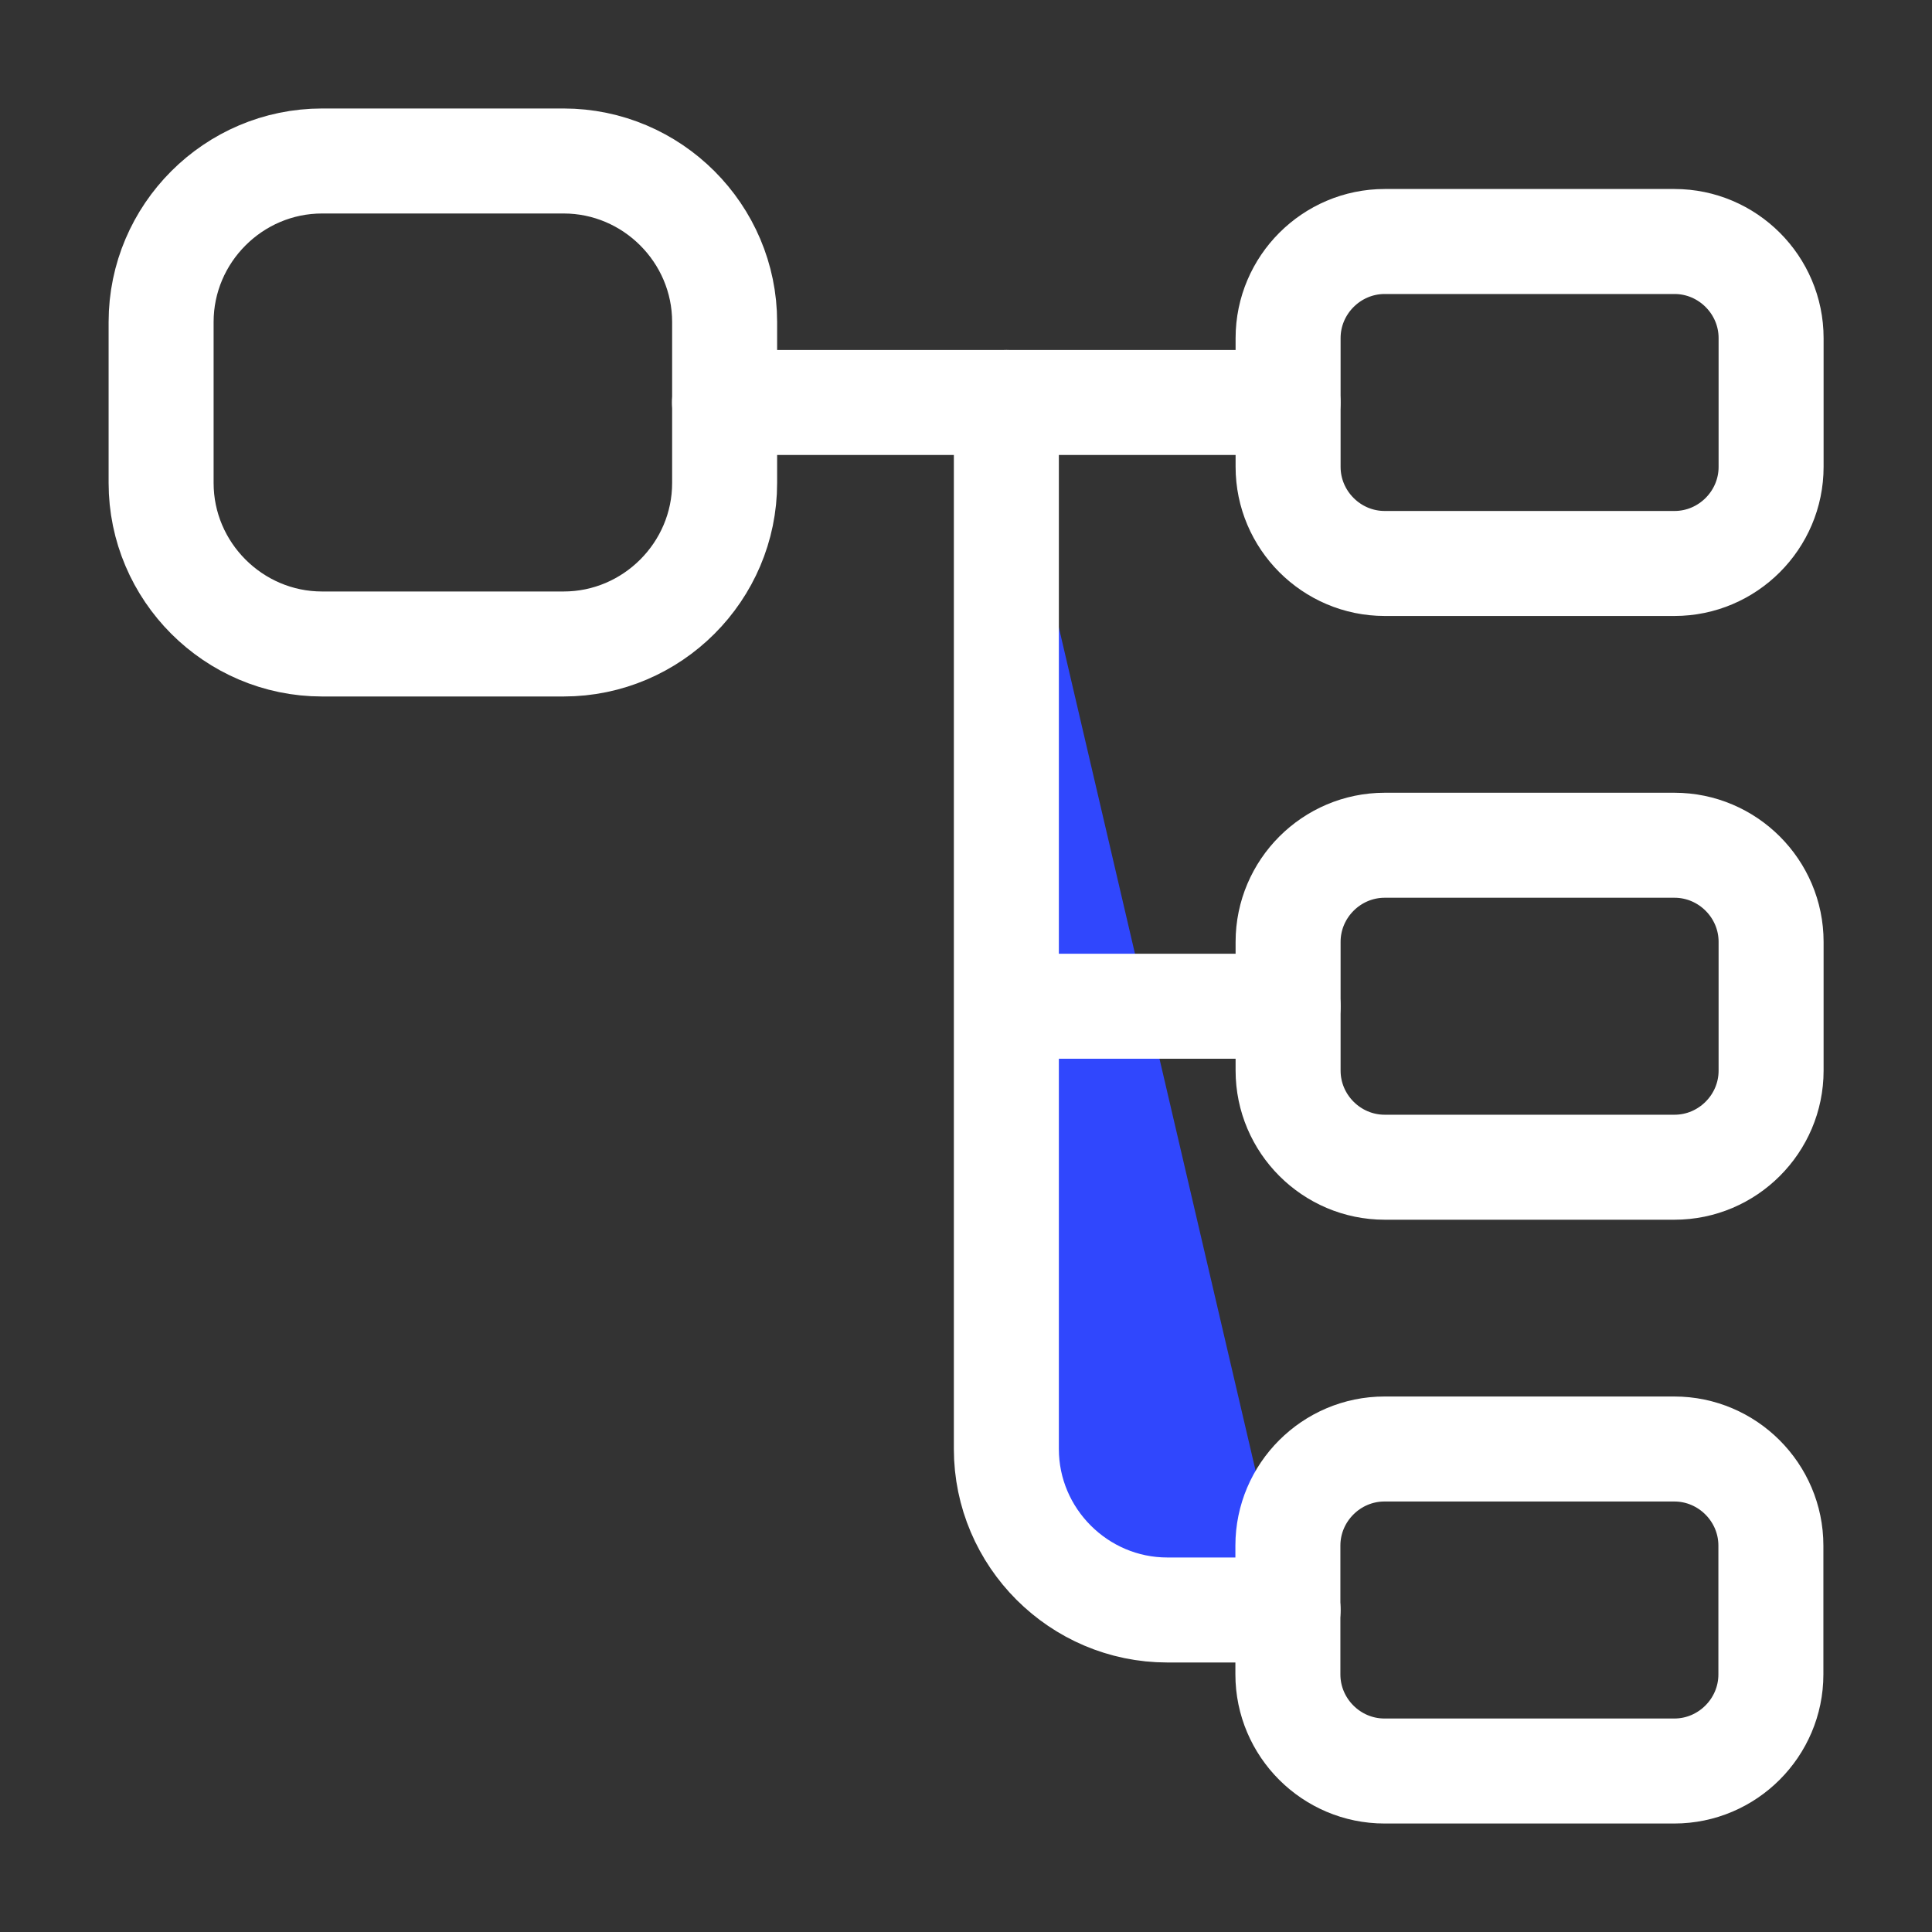
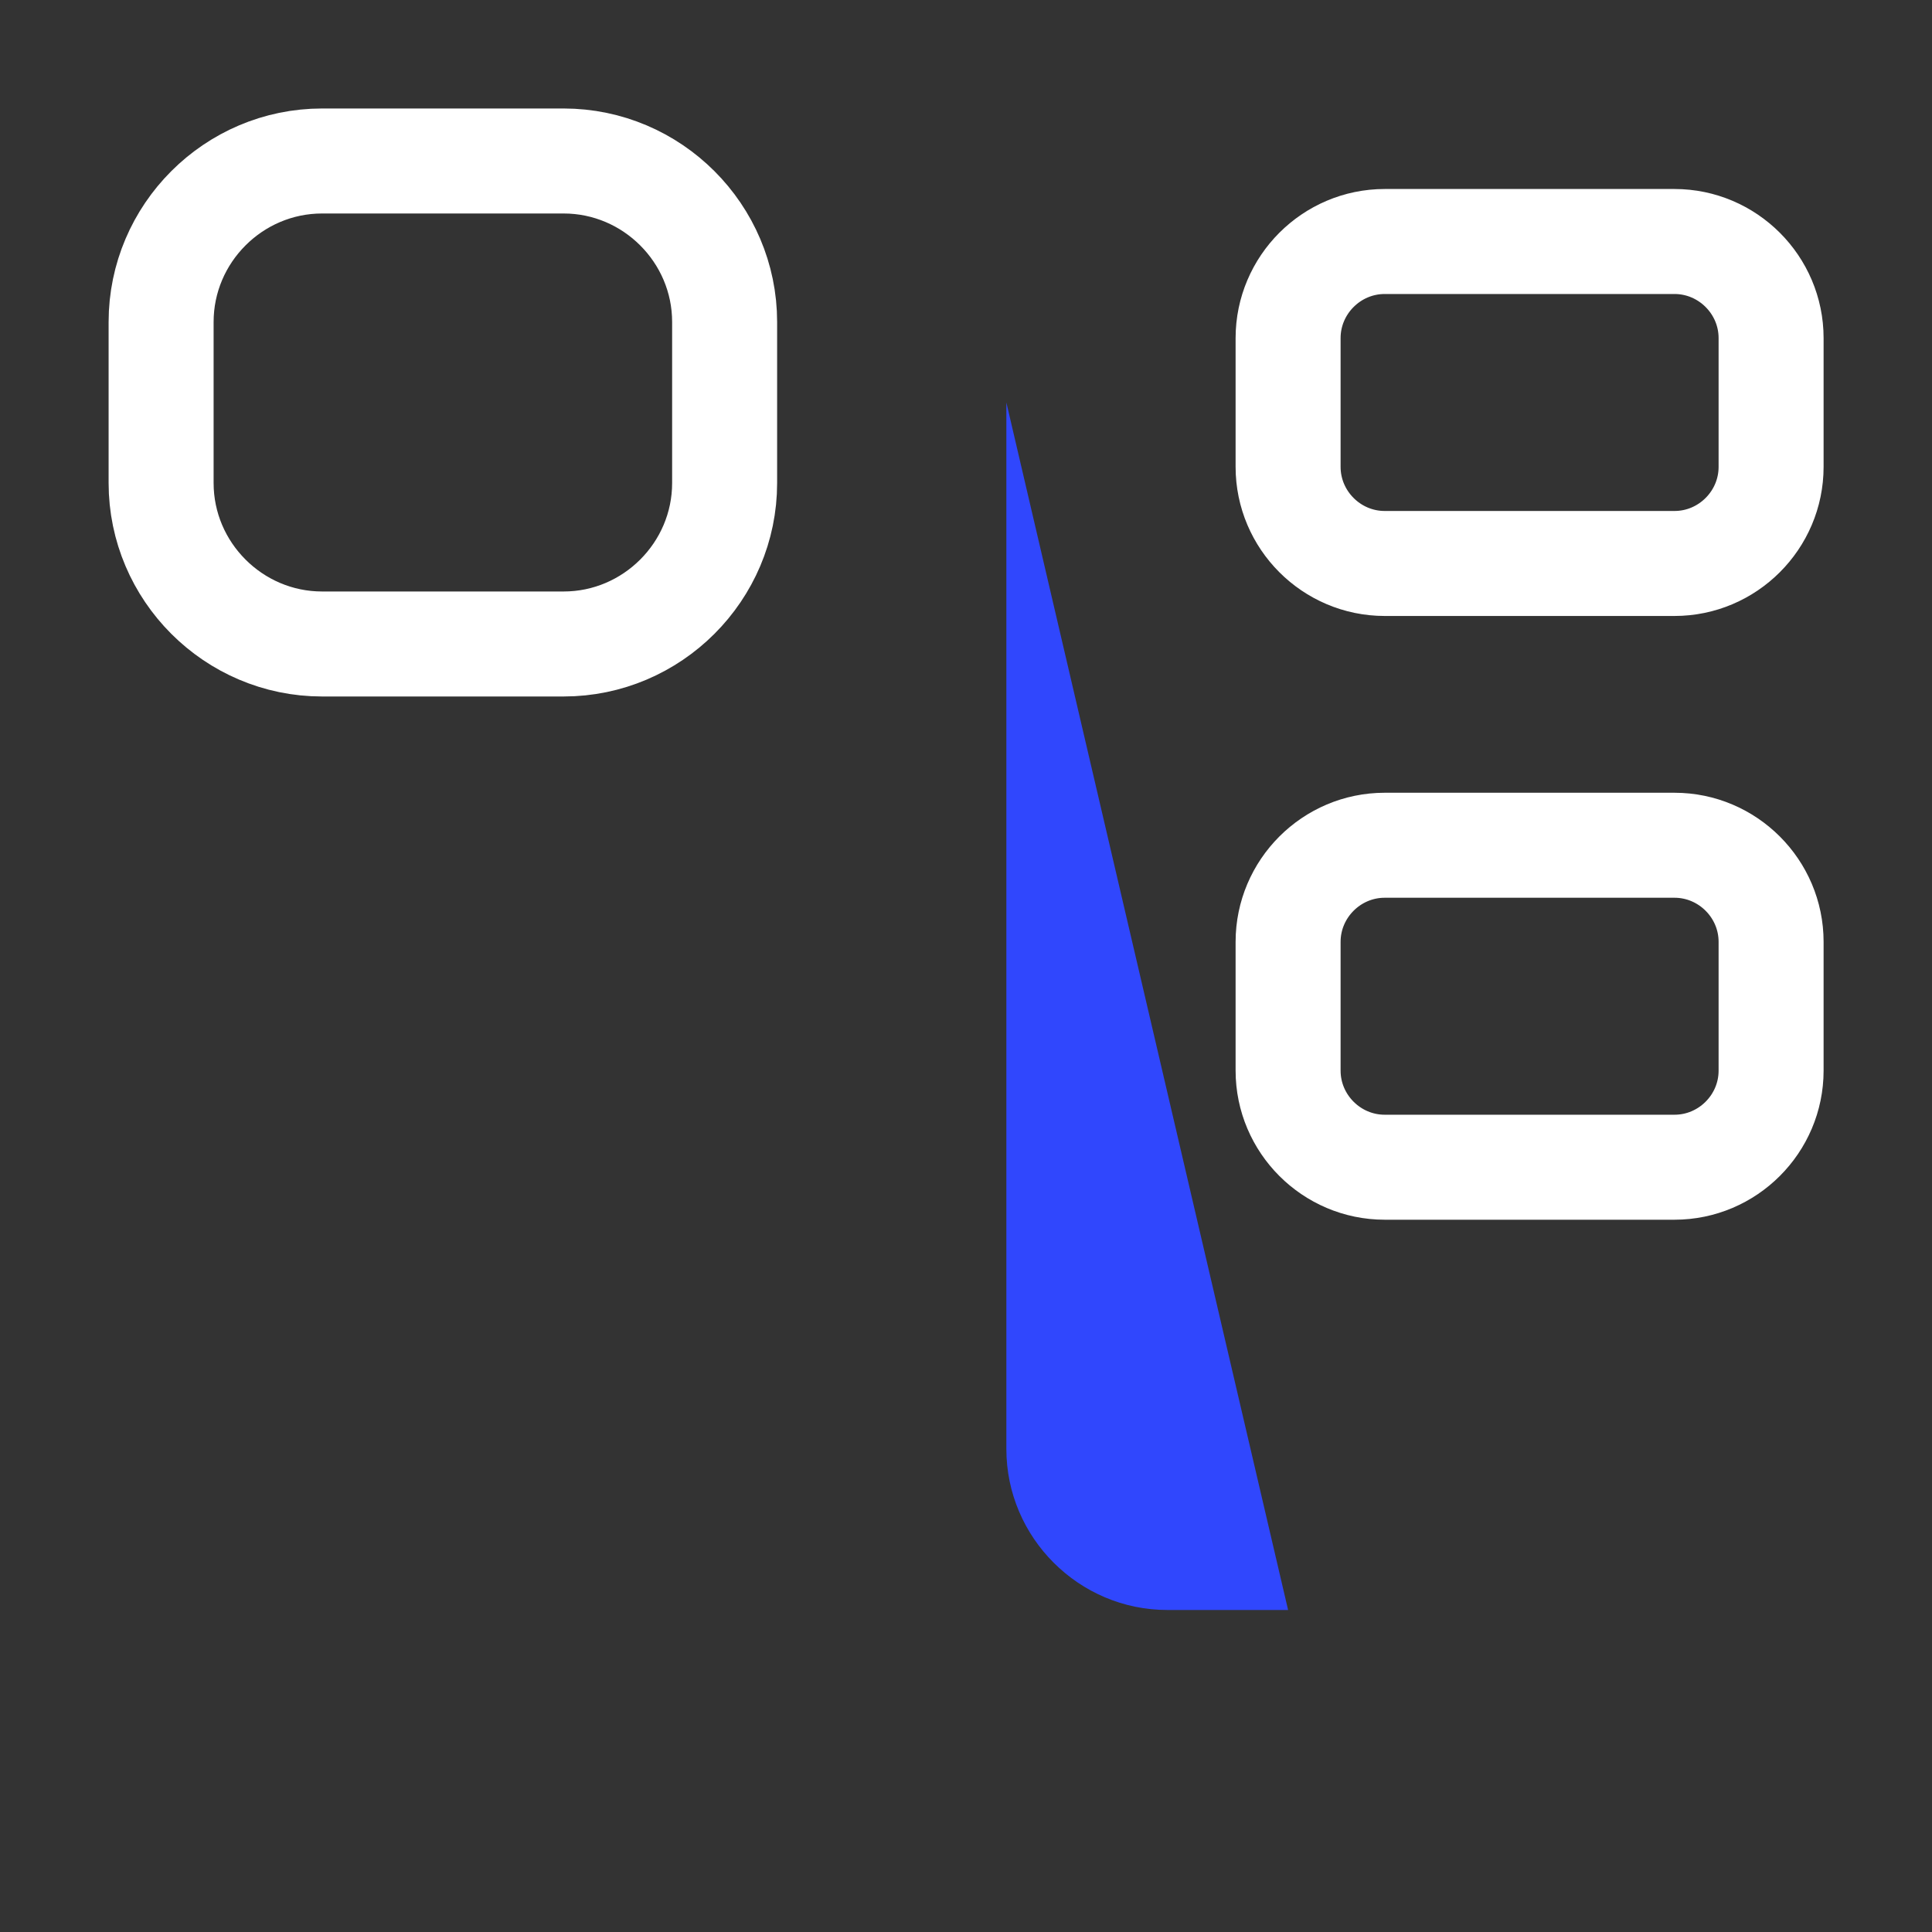
<svg xmlns="http://www.w3.org/2000/svg" width="46" height="46" viewBox="0 0 46 46" fill="none">
  <rect x="0" y="0" width="46" height="46" fill="#333333" stroke="none" />
  <path d="M13.419 15.333H7.669C5.561 15.333 3.836 13.608 3.836 11.5V7.666C3.836 5.558 5.561 3.833 7.669 3.833H13.419C15.528 3.833 17.253 5.558 17.253 7.666V11.5C17.253 13.608 15.528 15.333 13.419 15.333ZM39.869 13.416H32.969C31.704 13.416 30.669 12.381 30.669 11.116V8.05C30.669 6.785 31.704 5.75 32.969 5.75H39.869C41.134 5.75 42.169 6.785 42.169 8.05V11.116C42.169 12.381 41.134 13.416 39.869 13.416ZM39.869 27.791H32.969C31.704 27.791 30.669 26.756 30.669 25.491V22.425C30.669 21.16 31.704 20.125 32.969 20.125H39.869C41.134 20.125 42.169 21.16 42.169 22.425V25.491C42.169 26.756 41.134 27.791 39.869 27.791Z" stroke="white" stroke-width="2.5" stroke-linecap="round" stroke-linejoin="round" />
-   <path d="M17.25 9.583H30.667" stroke="white" stroke-width="2.5" stroke-miterlimit="10" stroke-linecap="round" stroke-linejoin="round" />
  <path d="M23.961 9.583V34.5C23.961 36.608 25.686 38.333 27.794 38.333H30.669" fill="#3047FD" />
-   <path d="M23.961 9.583V34.5C23.961 36.608 25.686 38.333 27.794 38.333H30.669M23.961 23.958H30.669" stroke="white" stroke-width="2.5" stroke-miterlimit="10" stroke-linecap="round" stroke-linejoin="round" />
-   <path d="M39.864 42.167H32.964C31.699 42.167 30.664 41.132 30.664 39.867V36.8C30.664 35.535 31.699 34.5 32.964 34.5H39.864C41.129 34.5 42.164 35.535 42.164 36.8V39.867C42.164 41.132 41.129 42.167 39.864 42.167Z" stroke="white" stroke-width="2.5" stroke-linecap="round" stroke-linejoin="round" />
</svg>